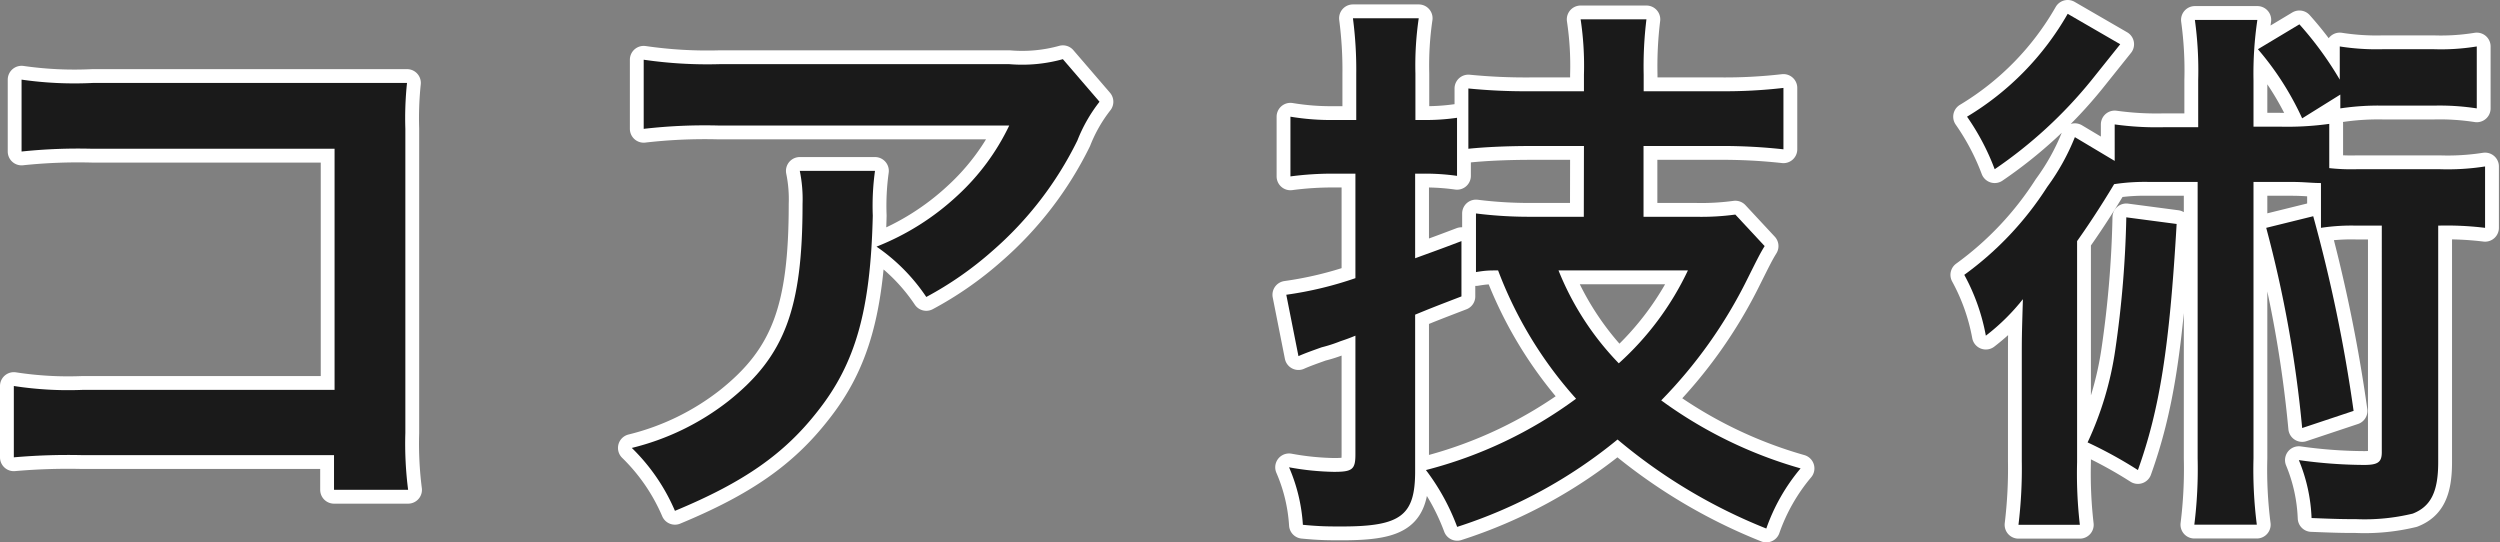
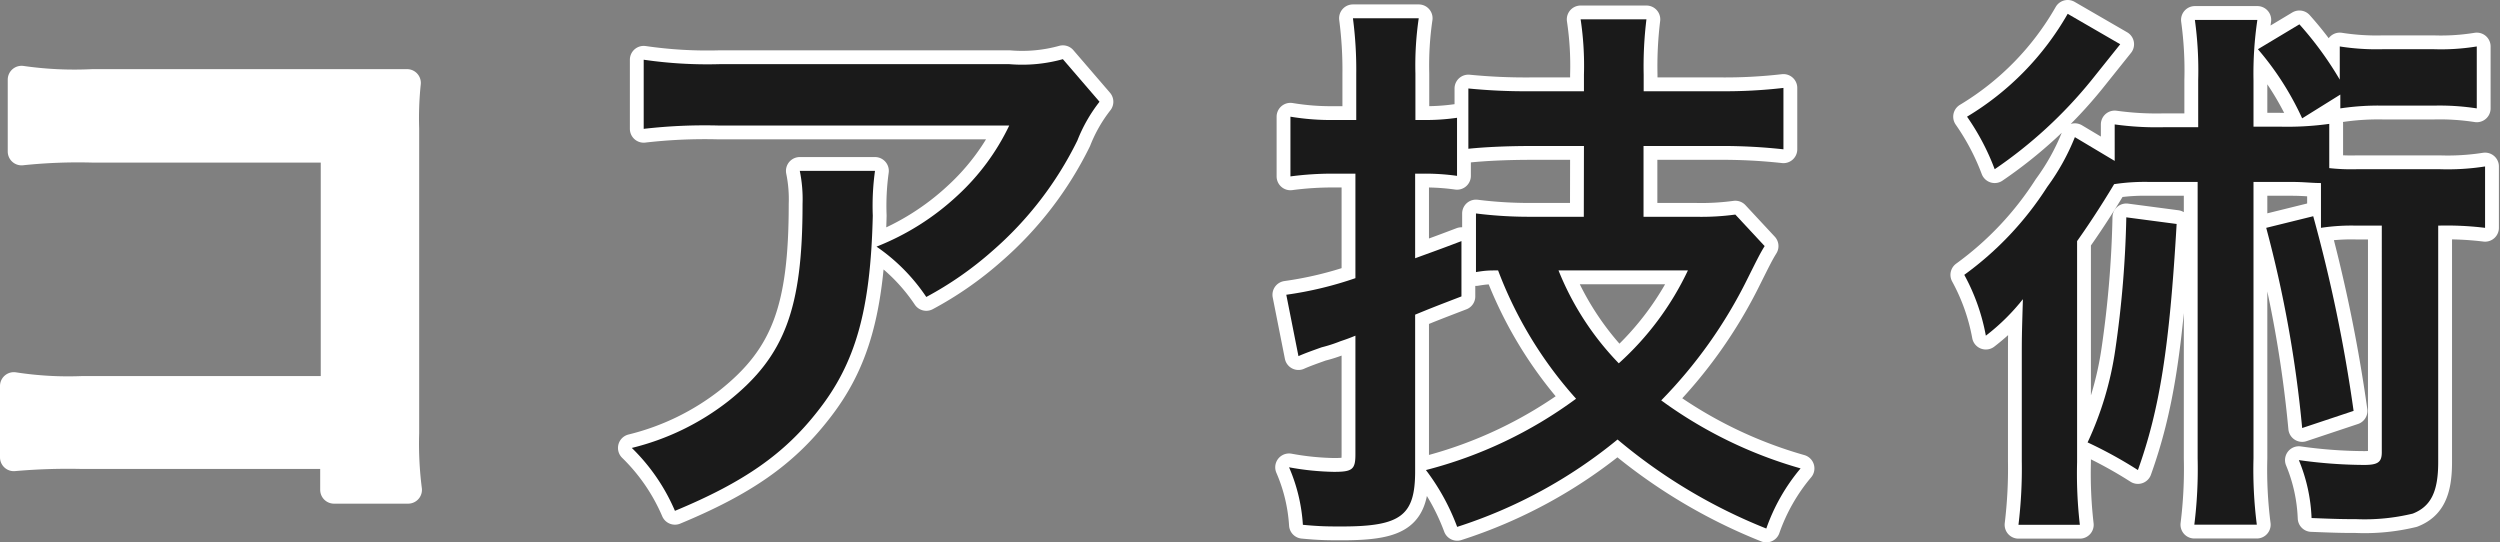
<svg xmlns="http://www.w3.org/2000/svg" viewBox="0 0 180.83 39.23">
  <rect x="0" y="0" width="180.83" height="39.23" fill="#808080" stroke="none" />
  <defs>
    <style>.cls-1{fill:#fff;stroke:#fff;stroke-linecap:round;stroke-linejoin:round;stroke-width:2px;}.cls-2{fill:#1a1a1a;}</style>
  </defs>
  <title>tech_page_ttl</title>
  <g id="レイヤー_2" data-name="レイヤー 2">
    <g id="レイヤー_1-2" data-name="レイヤー 1">
      <path class="cls-1" d="M5.92,32.92A44.71,44.71,0,0,0,1,33.08V27.92a25.72,25.72,0,0,0,5,.28H24.2V10.76H6.68a39.14,39.14,0,0,0-5.12.2V5.76A26.89,26.89,0,0,0,6.72,6H26C28,6,28,6,29.44,6a24.27,24.27,0,0,0-.12,3.32v22a26.24,26.24,0,0,0,.2,4.11H24.16V32.92Z" />
      <path class="cls-1" d="M63.29,12.36a18.36,18.36,0,0,0-.16,3.24c-.16,6.84-1.24,10.68-4,14.16-2.4,3.07-5.32,5.12-10.31,7.19A14.08,14.08,0,0,0,45.7,32.4a18.44,18.44,0,0,0,7-3.4c4.07-3.24,5.35-6.68,5.35-14.24a10.13,10.13,0,0,0-.2-2.4Zm16.24-5a11.12,11.12,0,0,0-1.6,2.8,25.38,25.38,0,0,1-6.16,8A25,25,0,0,1,67,21.48a13.52,13.52,0,0,0-3.6-3.64,18.55,18.55,0,0,0,5.84-3.68A16.59,16.59,0,0,0,73,9.08H52a38.45,38.45,0,0,0-5.44.24v-5a31.89,31.89,0,0,0,5.52.32H73a11,11,0,0,0,3.88-.36Z" />
      <path class="cls-1" d="M96.42,12.56a23.13,23.13,0,0,0-3.08.2V8.44a17.67,17.67,0,0,0,3.12.24H98.1V5.4a28.65,28.65,0,0,0-.24-4.08h4.76a23.52,23.52,0,0,0-.24,4V8.68H103a15.65,15.65,0,0,0,2.39-.16v4.2a16.62,16.62,0,0,0-2.43-.16h-.6v6.12c1.2-.44,1.67-.6,3.35-1.24v4c-2.08.8-2.08.8-3.35,1.32V34.08c0,3.19-1,4-5.28,4-1,0-1.6,0-2.84-.12a12.37,12.37,0,0,0-1-4.16,19.52,19.52,0,0,0,3.24.33c1.32,0,1.56-.16,1.56-1.25V24.28c-.48.2-.84.32-1.08.4a10.4,10.4,0,0,1-1.36.44c-.56.2-1.24.44-1.68.64l-.88-4.44a26.46,26.46,0,0,0,5-1.2V12.56Zm18.15-2h-3.76c-1.84,0-3.44.08-4.6.2V6.4a42.4,42.4,0,0,0,4.56.2h3.8V5.4a22.45,22.45,0,0,0-.24-4h4.76a27.87,27.87,0,0,0-.2,4V6.6h5.56A36.92,36.92,0,0,0,129,6.36V10.8a40.29,40.29,0,0,0-4.56-.24h-5.56v5.12h3.76a18.35,18.35,0,0,0,2.88-.16l2.12,2.28c-.32.52-.48.84-1.24,2.36a34.13,34.13,0,0,1-6.24,8.8,31.81,31.81,0,0,0,10.08,4.92,13.84,13.84,0,0,0-2.48,4.35A39.25,39.25,0,0,1,117,31.79a35.19,35.19,0,0,1-11.6,6.32A16,16,0,0,0,103.14,34,31.47,31.47,0,0,0,114,28.84a29.46,29.46,0,0,1-5.64-9.28c-.64,0-.88,0-1.6.12V15.44a30.92,30.92,0,0,0,4,.24h3.8Zm-1.84,9a20.7,20.7,0,0,0,4.36,6.72,21.24,21.24,0,0,0,5-6.72Z" />
      <path class="cls-1" d="M159,5.8a26.79,26.79,0,0,0-.24-4.36h4.52A26.5,26.5,0,0,0,163,5.8V9.16h1.84a22.09,22.09,0,0,0,3.64-.2v3.2a14.52,14.52,0,0,0,2,.08h6a17.47,17.47,0,0,0,3.27-.2v4.44a23,23,0,0,0-3.39-.16V33.43c0,2.12-.52,3.2-1.84,3.72a14.81,14.81,0,0,1-4.12.4c-.76,0-1.24,0-3.2-.08a12.12,12.12,0,0,0-.92-4.19,34.8,34.8,0,0,0,4.72.35c1,0,1.28-.2,1.28-.92V16.32h-1.84a14.69,14.69,0,0,0-2.56.16V13.24c-.68,0-1.2-.08-2.12-.08H163v20a31.3,31.3,0,0,0,.24,4.79h-4.52a32.56,32.56,0,0,0,.24-4.79v-20h-3.52a14.77,14.77,0,0,0-2.52.16c-1.08,1.8-2,3.16-2.68,4.12v16a32.22,32.22,0,0,0,.2,4.52H146a33.94,33.94,0,0,0,.24-4.63V26c0-1.6,0-1.64.08-4.36a15.23,15.23,0,0,1-2.68,2.64,14.64,14.64,0,0,0-1.56-4.4,23.43,23.43,0,0,0,6-6.36,16.26,16.26,0,0,0,2-3.6l2.88,1.72V9a22.09,22.09,0,0,0,3.64.2H159Zm-5.64-2.6-2.08,2.6a32.6,32.6,0,0,1-7,6.44,17.19,17.19,0,0,0-2-3.8A20.56,20.56,0,0,0,149.56,1Zm4.08,13c-.52,9-1.24,13.44-2.8,17.8a31.51,31.51,0,0,0-3.64-2,23.89,23.89,0,0,0,2-6.68,76.6,76.6,0,0,0,.8-9.6Zm9.08-7.64a21.15,21.15,0,0,0-3.2-5l3-1.8a24.89,24.89,0,0,1,2.92,4V3.36a17.2,17.2,0,0,0,3.12.2h3.68a16,16,0,0,0,3.11-.2V7.84a17.62,17.62,0,0,0-3.11-.2H172.4a18.59,18.59,0,0,0-3.12.2v-1Zm.8,7.08a110.39,110.39,0,0,1,2.92,14.08l-3.72,1.24a86.94,86.94,0,0,0-2.6-14.48Z" />
-       <path class="cls-2" d="M5.92,32.92A44.71,44.71,0,0,0,1,33.08V27.92a25.72,25.72,0,0,0,5,.28H24.2V10.76H6.68a39.14,39.14,0,0,0-5.12.2V5.76A26.89,26.89,0,0,0,6.72,6H26C28,6,28,6,29.44,6a24.27,24.27,0,0,0-.12,3.32v22a26.24,26.24,0,0,0,.2,4.11H24.16V32.92Z" />
      <path class="cls-2" d="M63.29,12.36a18.36,18.36,0,0,0-.16,3.24c-.16,6.84-1.24,10.68-4,14.16-2.4,3.07-5.32,5.12-10.31,7.19A14.08,14.08,0,0,0,45.7,32.4a18.44,18.44,0,0,0,7-3.4c4.07-3.24,5.35-6.68,5.35-14.24a10.13,10.13,0,0,0-.2-2.4Zm16.24-5a11.12,11.12,0,0,0-1.6,2.8,25.38,25.38,0,0,1-6.16,8A25,25,0,0,1,67,21.48a13.52,13.52,0,0,0-3.6-3.64,18.55,18.55,0,0,0,5.84-3.68A16.59,16.59,0,0,0,73,9.08H52a38.45,38.45,0,0,0-5.44.24v-5a31.89,31.89,0,0,0,5.52.32H73a11,11,0,0,0,3.88-.36Z" />
      <path class="cls-2" d="M96.42,12.56a23.13,23.13,0,0,0-3.08.2V8.44a17.67,17.67,0,0,0,3.12.24H98.1V5.4a28.65,28.65,0,0,0-.24-4.08h4.76a23.52,23.52,0,0,0-.24,4V8.68H103a15.65,15.65,0,0,0,2.39-.16v4.2a16.62,16.62,0,0,0-2.43-.16h-.6v6.12c1.2-.44,1.67-.6,3.35-1.24v4c-2.08.8-2.08.8-3.35,1.32V34.08c0,3.19-1,4-5.28,4-1,0-1.6,0-2.84-.12a12.37,12.37,0,0,0-1-4.16,19.52,19.52,0,0,0,3.24.33c1.32,0,1.56-.16,1.56-1.25V24.28c-.48.2-.84.32-1.08.4a10.4,10.4,0,0,1-1.36.44c-.56.2-1.24.44-1.68.64l-.88-4.44a26.46,26.46,0,0,0,5-1.2V12.56Zm18.15-2h-3.76c-1.84,0-3.44.08-4.6.2V6.4a42.4,42.4,0,0,0,4.56.2h3.8V5.4a22.45,22.45,0,0,0-.24-4h4.76a27.87,27.87,0,0,0-.2,4V6.6h5.56A36.92,36.92,0,0,0,129,6.36V10.8a40.29,40.29,0,0,0-4.56-.24h-5.56v5.12h3.76a18.35,18.35,0,0,0,2.88-.16l2.12,2.28c-.32.52-.48.84-1.24,2.36a34.13,34.13,0,0,1-6.24,8.8,31.81,31.81,0,0,0,10.08,4.92,13.84,13.84,0,0,0-2.48,4.35A39.25,39.25,0,0,1,117,31.79a35.19,35.19,0,0,1-11.6,6.32A16,16,0,0,0,103.14,34,31.47,31.47,0,0,0,114,28.84a29.46,29.46,0,0,1-5.64-9.28c-.64,0-.88,0-1.6.12V15.44a30.92,30.92,0,0,0,4,.24h3.8Zm-1.84,9a20.7,20.7,0,0,0,4.36,6.72,21.24,21.24,0,0,0,5-6.72Z" />
      <path class="cls-2" d="M159,5.8a26.79,26.79,0,0,0-.24-4.36h4.52A26.5,26.5,0,0,0,163,5.8V9.16h1.84a22.09,22.09,0,0,0,3.64-.2v3.2a14.52,14.52,0,0,0,2,.08h6a17.47,17.47,0,0,0,3.27-.2v4.44a23,23,0,0,0-3.39-.16V33.43c0,2.12-.52,3.2-1.84,3.72a14.81,14.81,0,0,1-4.12.4c-.76,0-1.24,0-3.2-.08a12.12,12.12,0,0,0-.92-4.19,34.8,34.8,0,0,0,4.72.35c1,0,1.28-.2,1.28-.92V16.32h-1.84a14.69,14.69,0,0,0-2.56.16V13.24c-.68,0-1.2-.08-2.12-.08H163v20a31.3,31.3,0,0,0,.24,4.79h-4.52a32.56,32.56,0,0,0,.24-4.79v-20h-3.52a14.77,14.77,0,0,0-2.52.16c-1.08,1.8-2,3.16-2.68,4.12v16a32.22,32.22,0,0,0,.2,4.52H146a33.94,33.94,0,0,0,.24-4.63V26c0-1.6,0-1.64.08-4.36a15.23,15.23,0,0,1-2.68,2.64,14.64,14.64,0,0,0-1.56-4.4,23.43,23.43,0,0,0,6-6.36,16.26,16.26,0,0,0,2-3.6l2.88,1.72V9a22.09,22.09,0,0,0,3.64.2H159Zm-5.64-2.6-2.08,2.6a32.6,32.6,0,0,1-7,6.44,17.19,17.19,0,0,0-2-3.8A20.56,20.56,0,0,0,149.56,1Zm4.08,13c-.52,9-1.24,13.44-2.8,17.8a31.51,31.51,0,0,0-3.64-2,23.89,23.89,0,0,0,2-6.68,76.6,76.6,0,0,0,.8-9.6Zm9.08-7.64a21.15,21.15,0,0,0-3.2-5l3-1.8a24.89,24.89,0,0,1,2.92,4V3.36a17.2,17.2,0,0,0,3.12.2h3.68a16,16,0,0,0,3.11-.2V7.84a17.62,17.62,0,0,0-3.11-.2H172.4a18.59,18.59,0,0,0-3.12.2v-1Zm.8,7.08a110.39,110.39,0,0,1,2.92,14.08l-3.72,1.24a86.94,86.94,0,0,0-2.6-14.48Z" />
    </g>
  </g>
</svg>